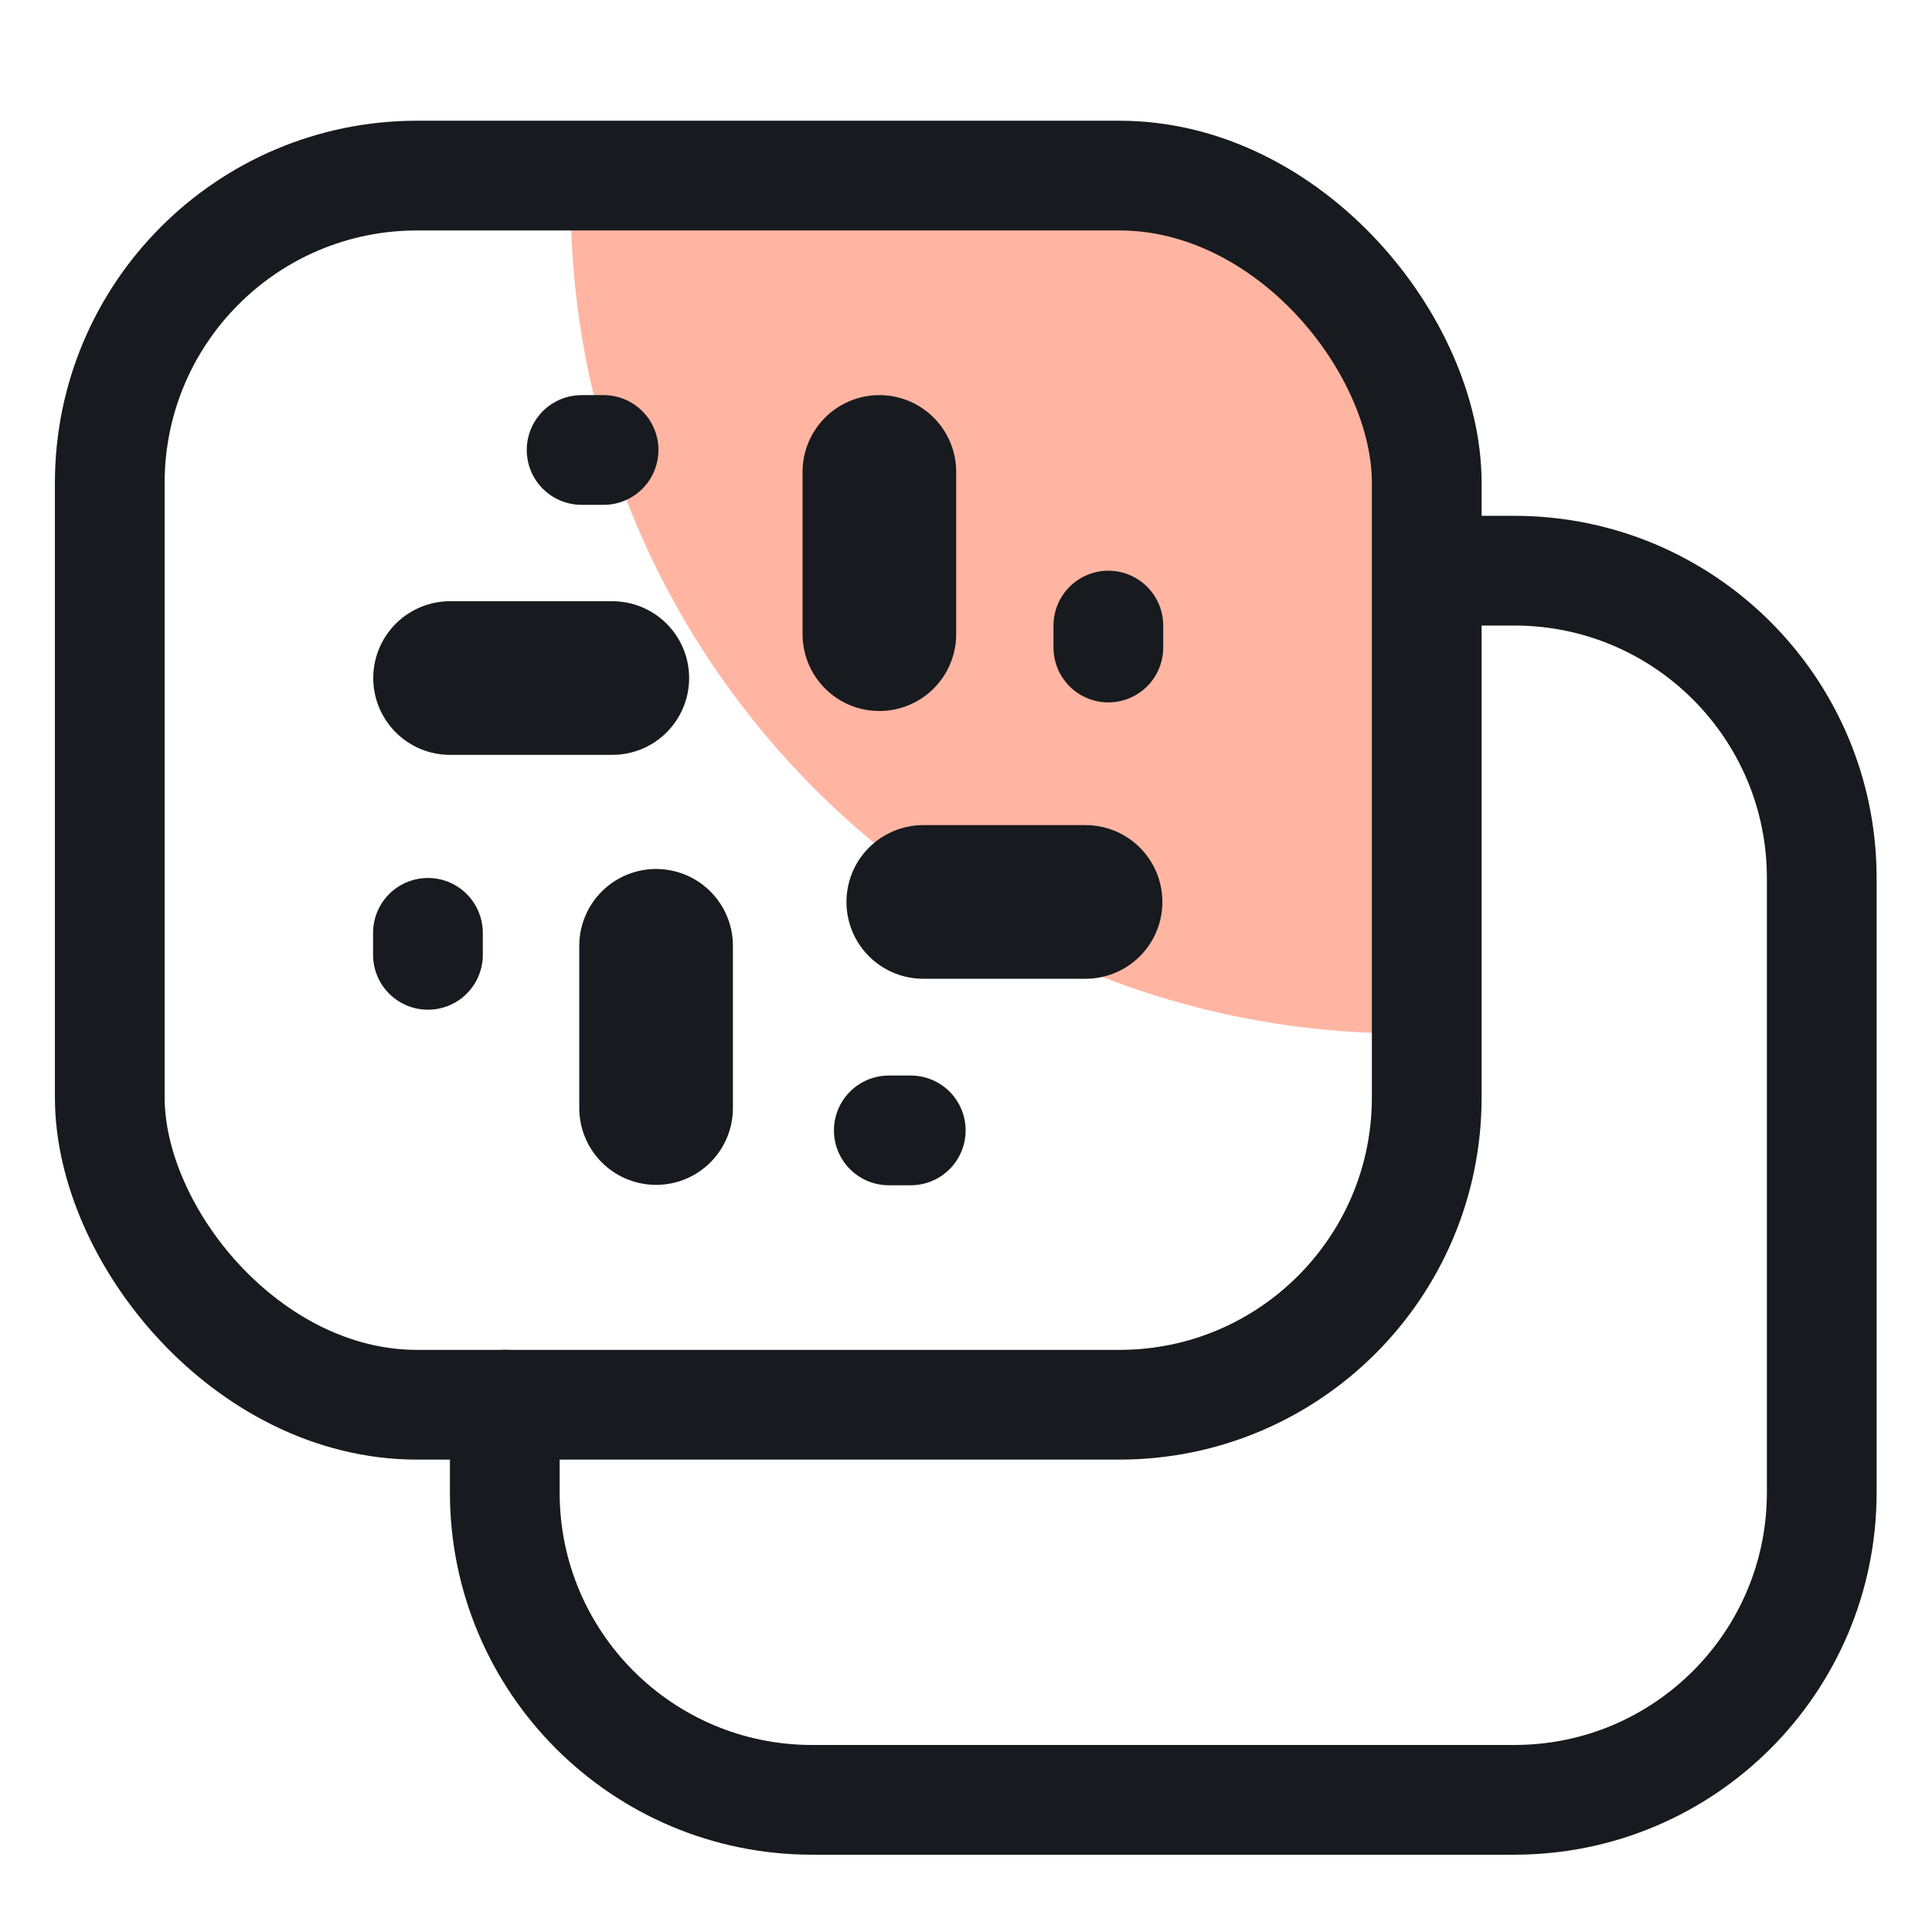
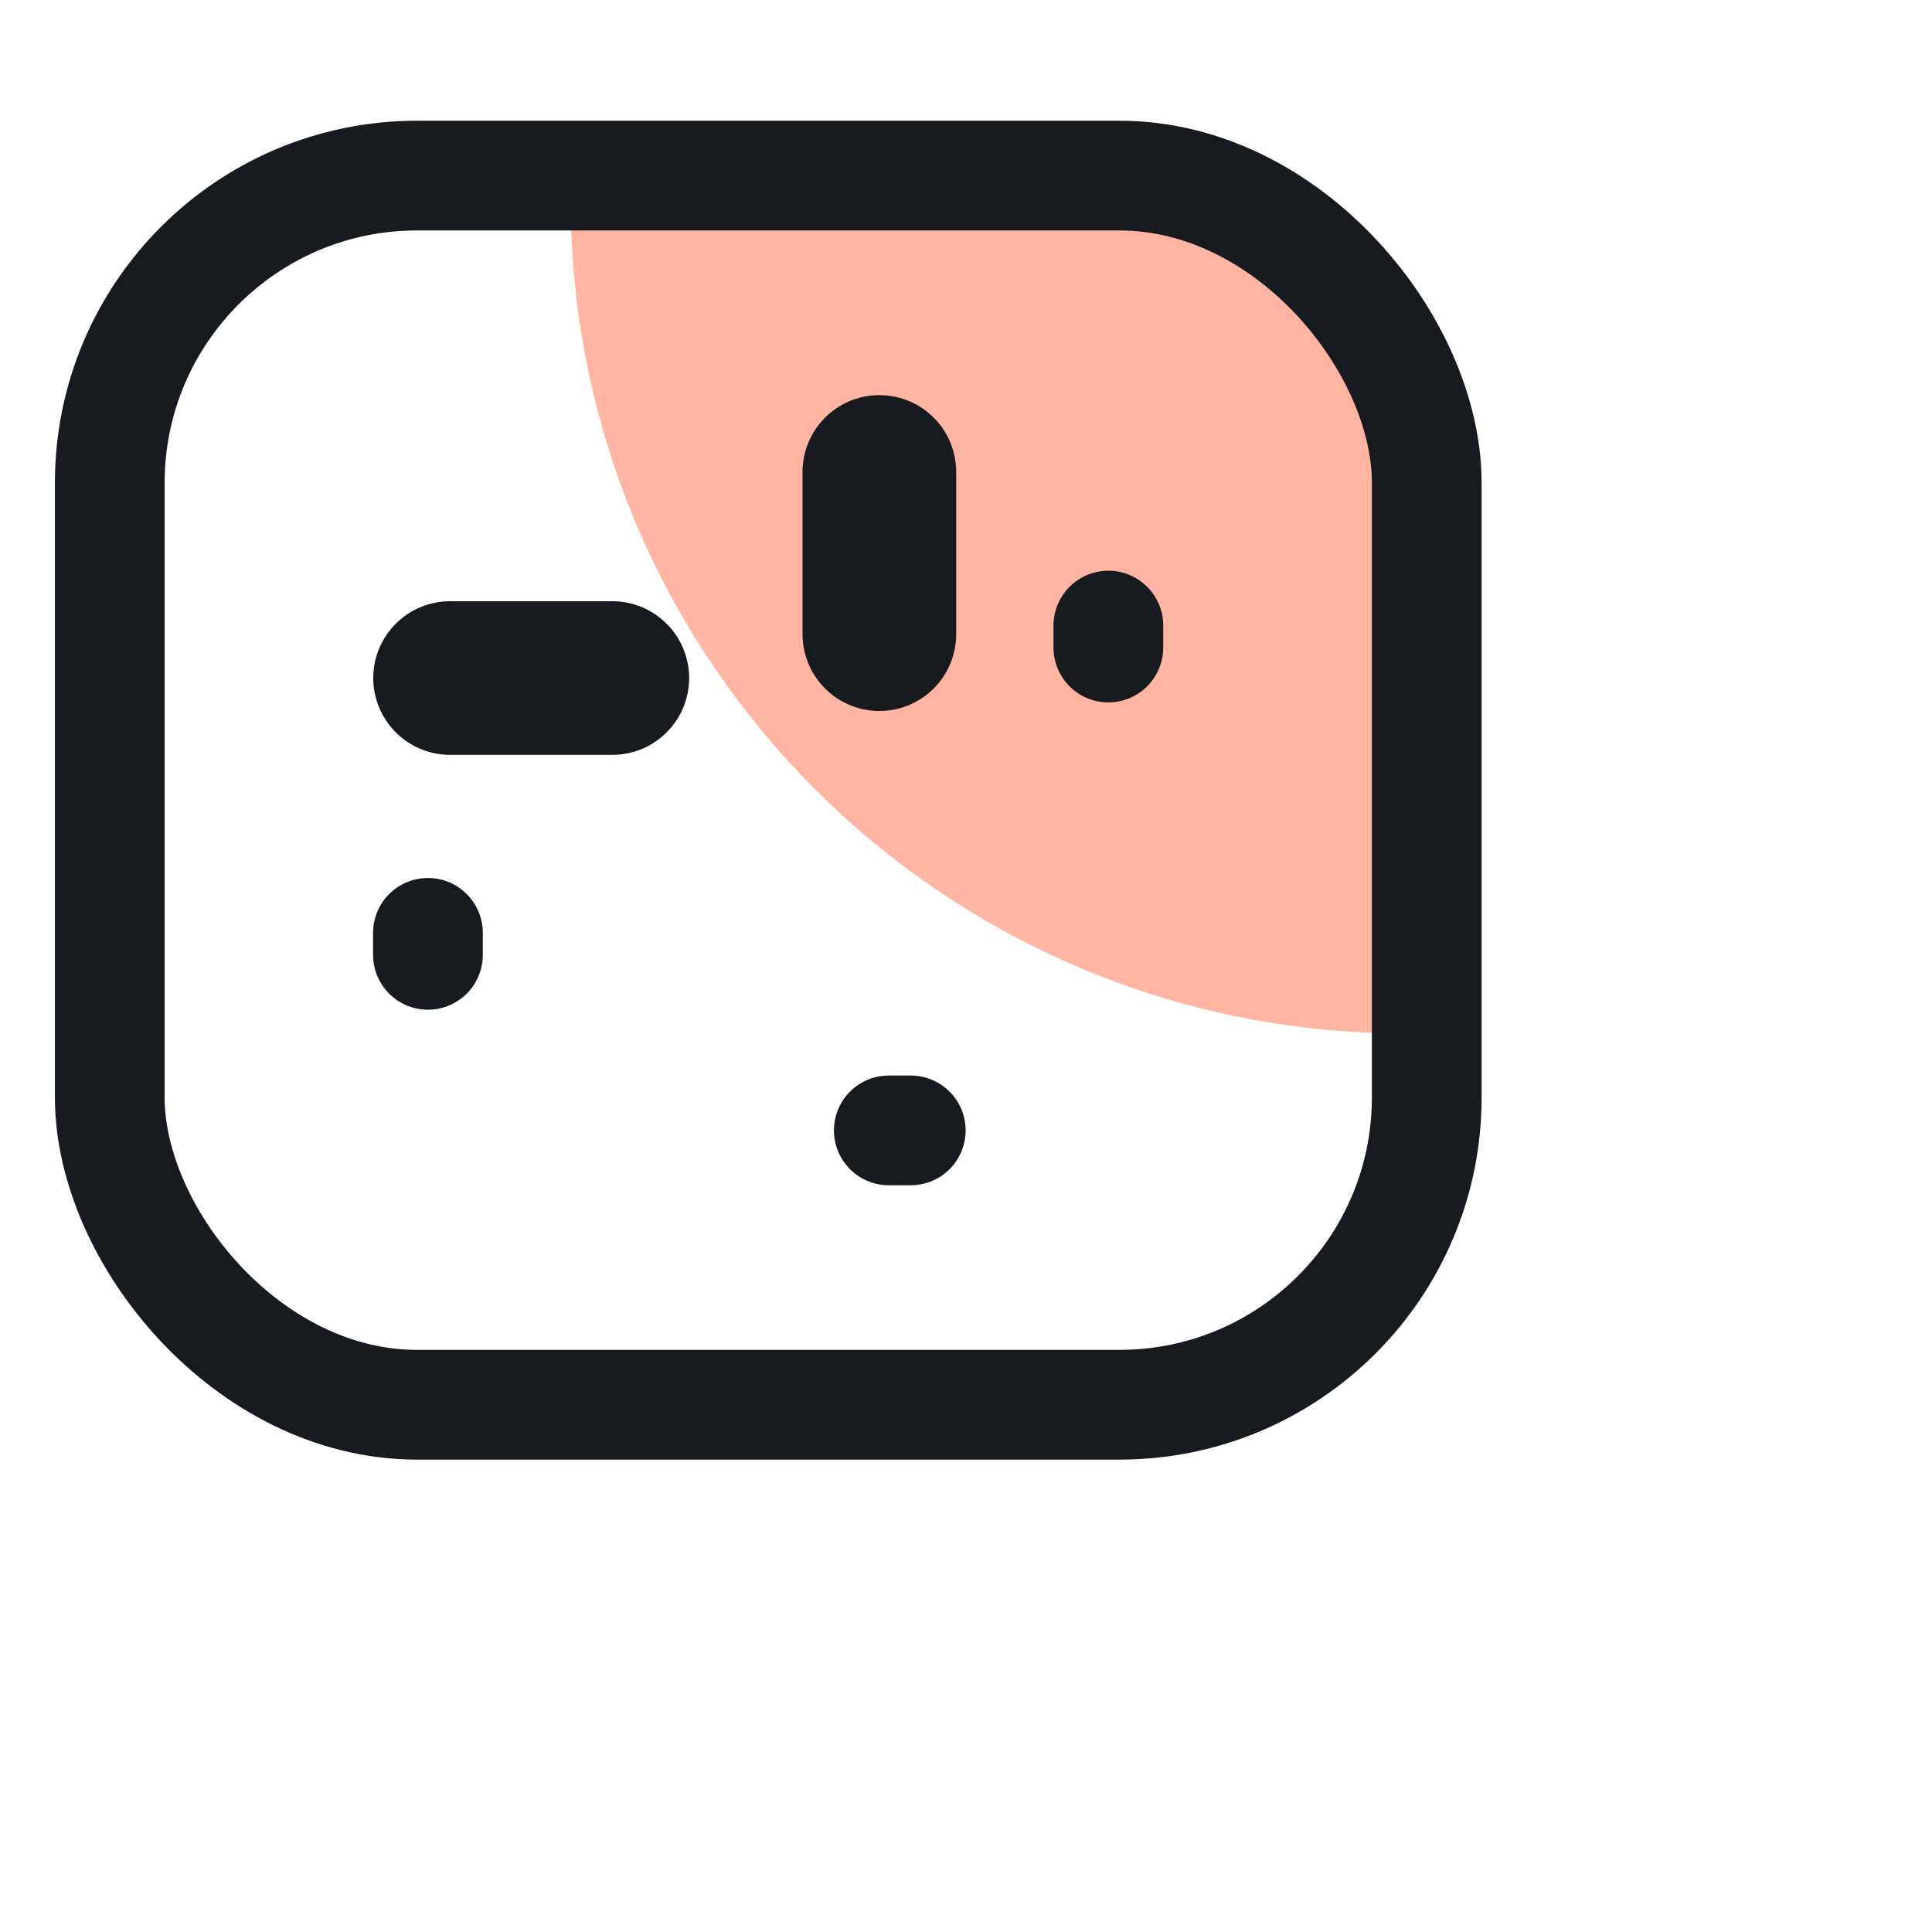
<svg xmlns="http://www.w3.org/2000/svg" width="44" height="44" viewBox="0 0 44 44" fill="none">
-   <path d="M11.496 31.992V33.992C11.496 37.856 14.629 40.99 18.494 40.99H34.49C38.356 40.99 41.489 37.856 41.489 33.992V19.995C41.489 16.13 38.356 12.997 34.49 12.997H32.491" stroke="#171A1E" stroke-width="2.499" stroke-linecap="round" stroke-linejoin="round" />
  <path d="M12.996 3.999L12.996 4.54C12.996 15.031 21.501 23.536 31.991 23.536L32.614 23.536L30.992 5.541L12.996 3.999Z" fill="#FFB5A2" />
  <rect x="2.5" y="3.999" width="29.993" height="27.993" rx="6.998" stroke="#171A1E" stroke-width="2.499" stroke-linecap="round" stroke-linejoin="round" />
  <line x1="20.027" y1="10.748" x2="20.027" y2="14.443" stroke="#171A1E" stroke-width="3.499" stroke-linecap="round" />
-   <line x1="24.723" y1="20.541" x2="21.027" y2="20.541" stroke="#171A1E" stroke-width="3.499" stroke-linecap="round" />
  <line x1="20.742" y1="25.744" x2="20.242" y2="25.744" stroke="#171A1E" stroke-width="2.499" stroke-linecap="round" />
-   <line x1="13.746" y1="10.248" x2="13.246" y2="10.248" stroke="#171A1E" stroke-width="2.499" stroke-linecap="round" />
  <line x1="9.746" y1="21.245" x2="9.746" y2="21.746" stroke="#171A1E" stroke-width="2.499" stroke-linecap="round" />
  <line x1="25.242" y1="14.247" x2="25.242" y2="14.747" stroke="#171A1E" stroke-width="2.499" stroke-linecap="round" />
-   <line x1="14.942" y1="25.235" x2="14.942" y2="21.54" stroke="#171A1E" stroke-width="3.499" stroke-linecap="round" />
  <line x1="10.25" y1="15.442" x2="13.945" y2="15.442" stroke="#171A1E" stroke-width="3.499" stroke-linecap="round" />
</svg>